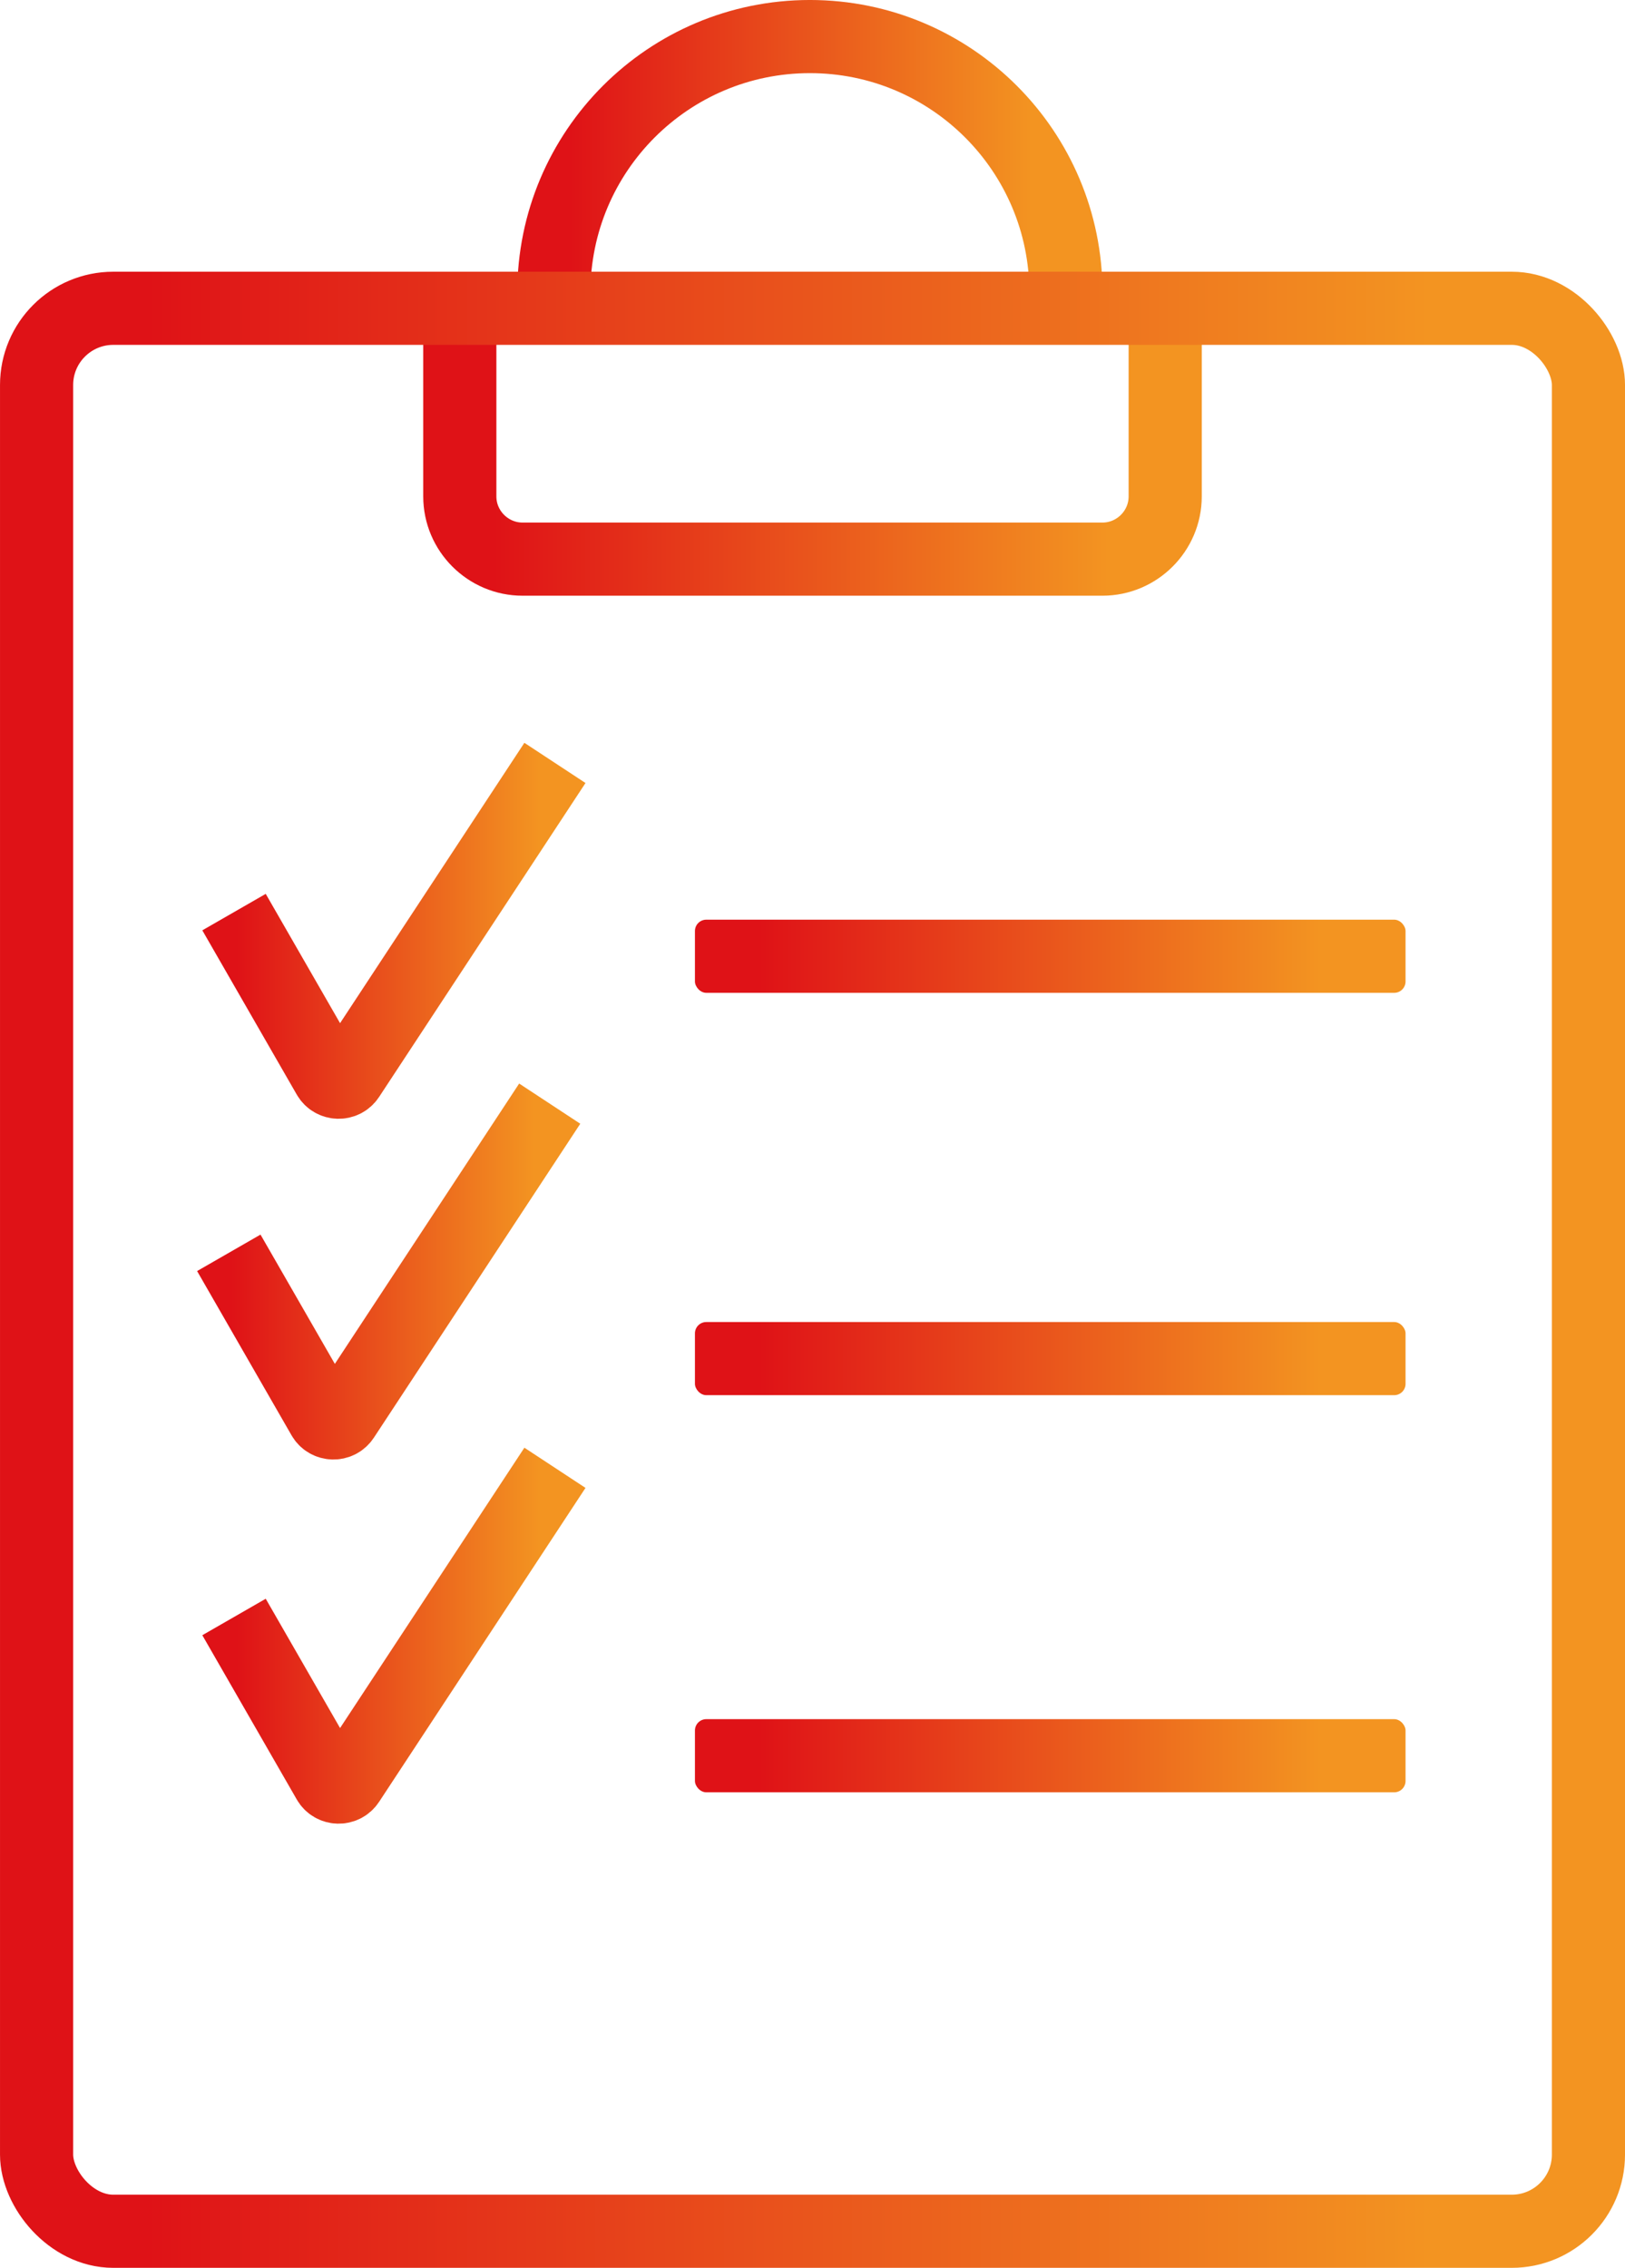
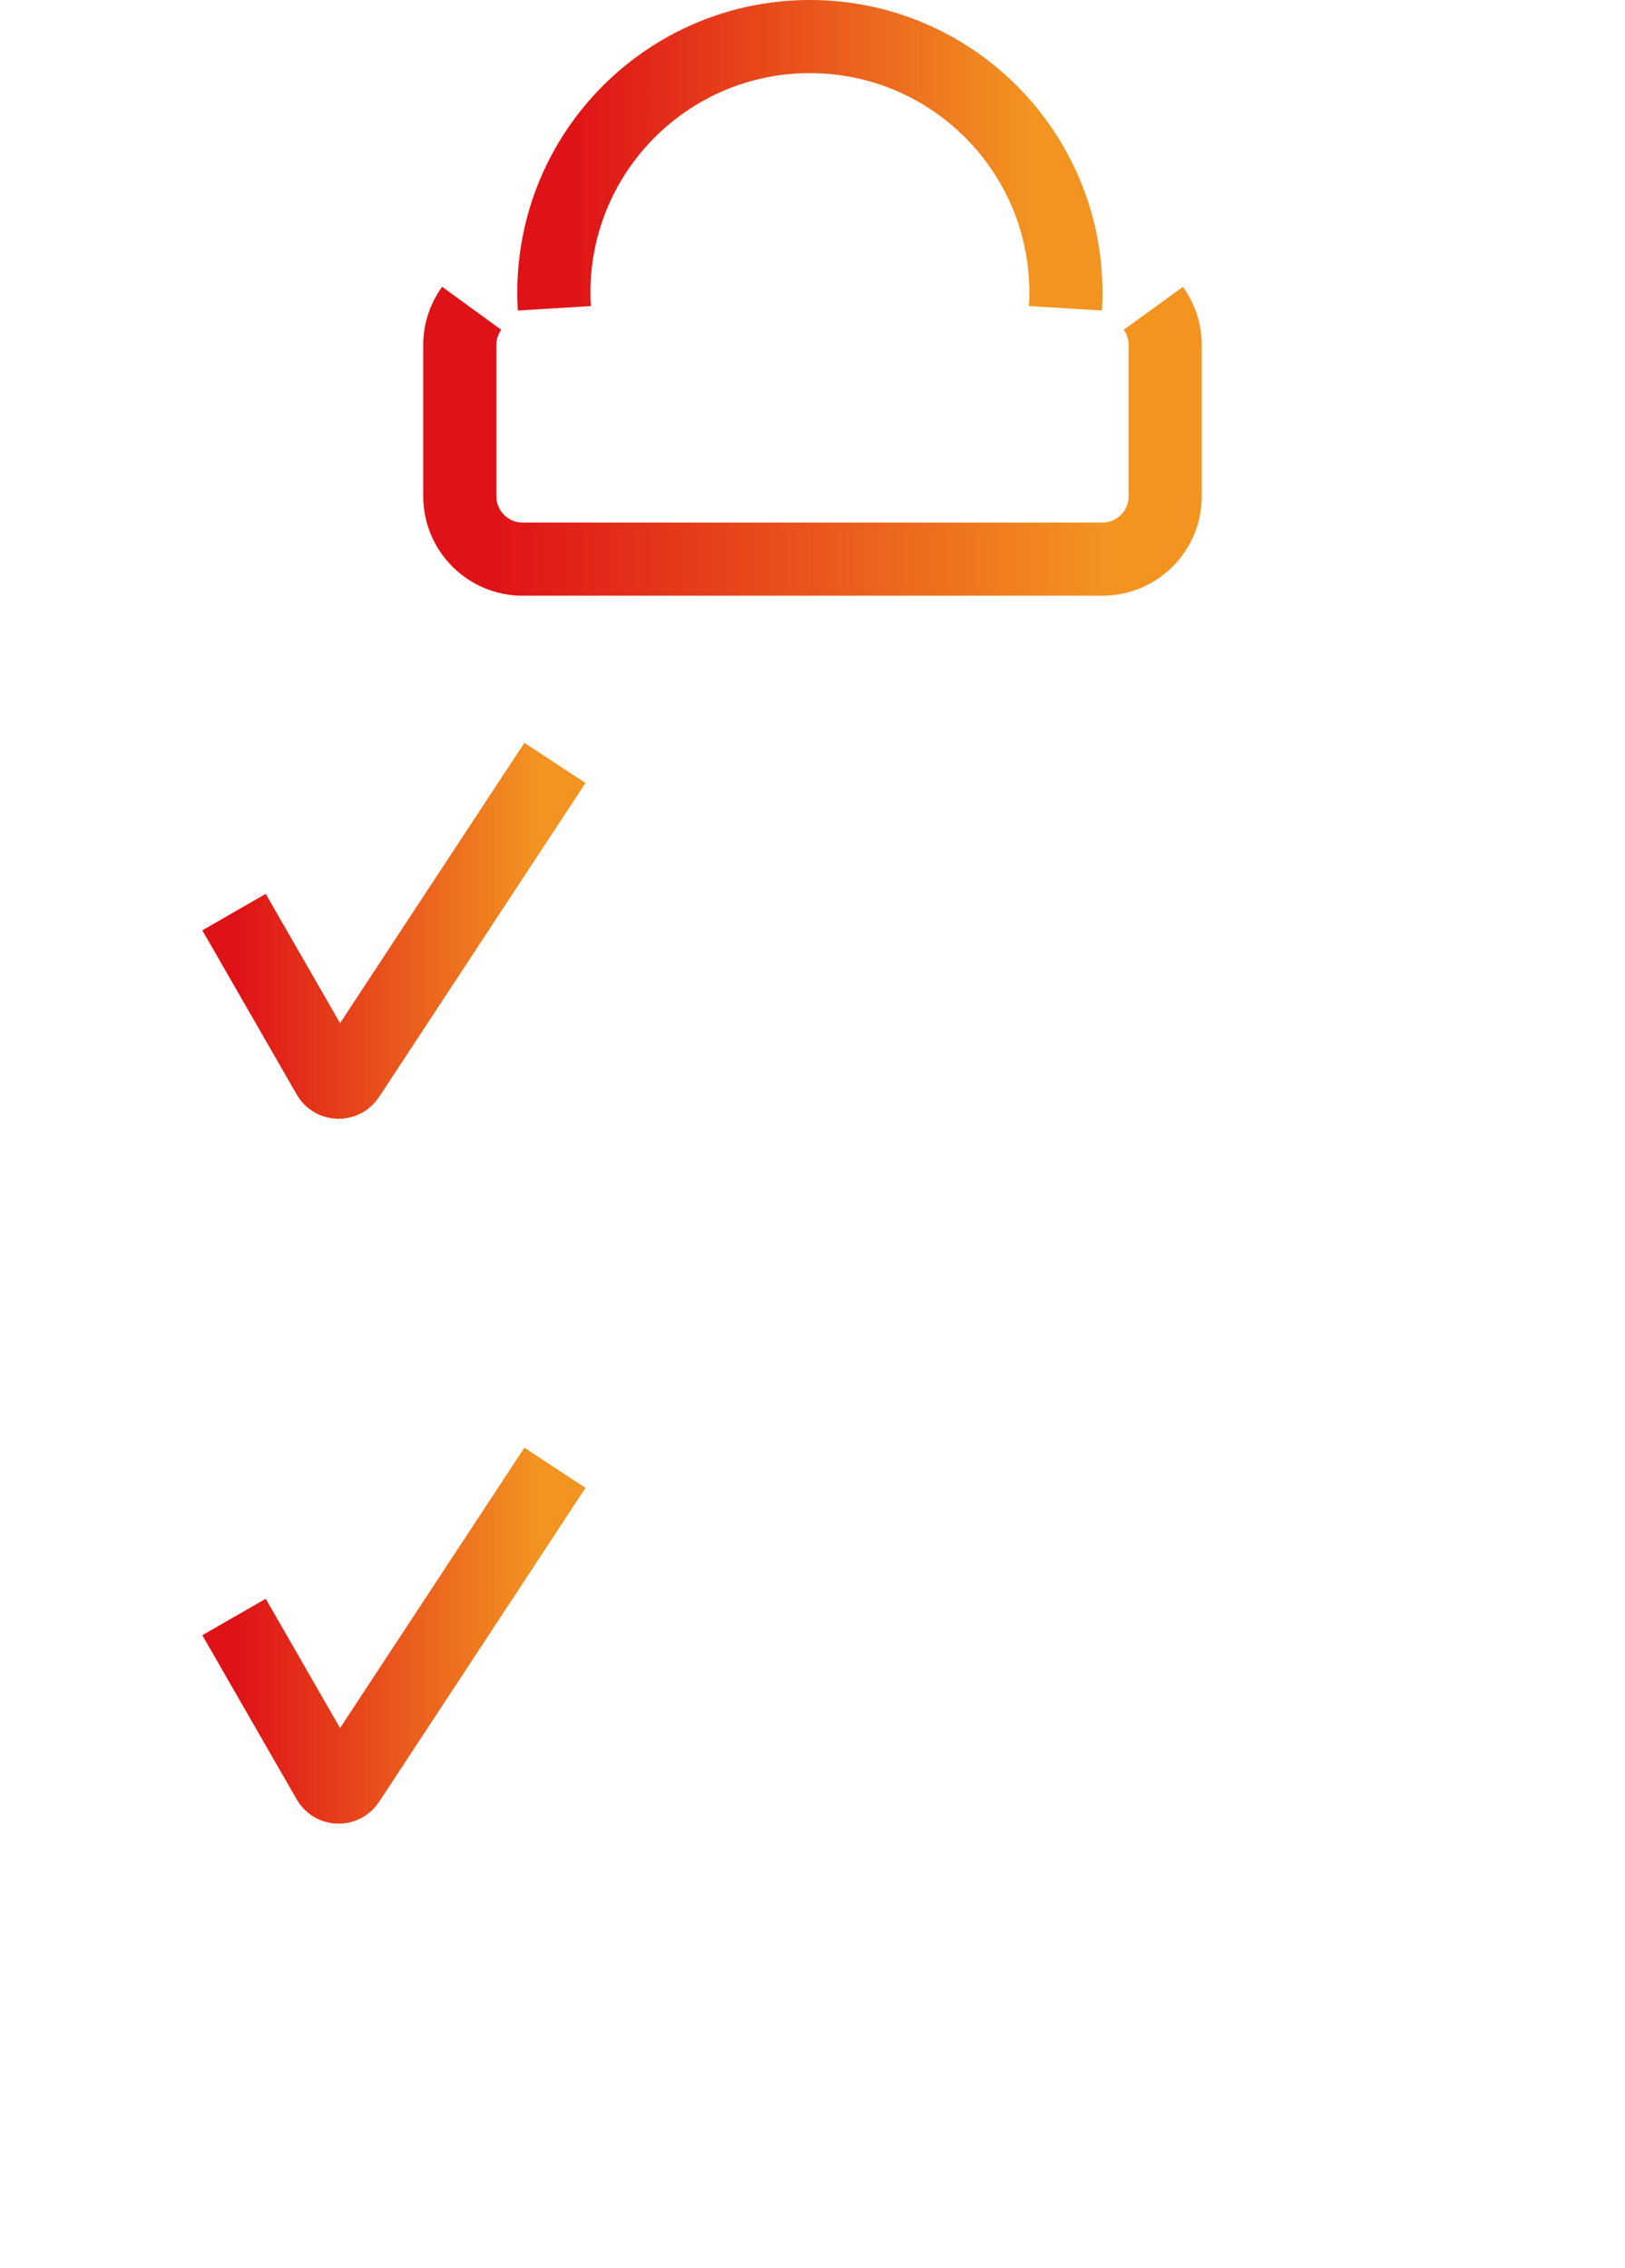
<svg xmlns="http://www.w3.org/2000/svg" xmlns:xlink="http://www.w3.org/1999/xlink" id="Calque_1" data-name="Calque 1" viewBox="0 0 716.04 999.23">
  <defs>
    <style>      .cls-1 {        fill: url(#Dégradé_sans_nom_26-6);      }      .cls-2 {        stroke: url(#Dégradé_sans_nom_26-8);      }      .cls-2, .cls-3, .cls-4, .cls-5, .cls-6, .cls-7 {        fill: none;        stroke-miterlimit: 10;        stroke-width: 32.23px;      }      .cls-8 {        fill: url(#Dégradé_sans_nom_26-5);      }      .cls-3 {        stroke: url(#Dégradé_sans_nom_26);      }      .cls-4 {        stroke: url(#Dégradé_sans_nom_26-3);      }      .cls-5 {        stroke: url(#Dégradé_sans_nom_26-7);      }      .cls-6 {        stroke: url(#Dégradé_sans_nom_26-2);      }      .cls-9 {        fill: url(#Dégradé_sans_nom_26-4);      }      .cls-7 {        stroke: url(#Dégradé_sans_nom_26-9);      }    </style>
    <linearGradient id="Dégradé_sans_nom_26" data-name="Dégradé sans nom 26" x1="227.94" y1="72.53" x2="485.8" y2="72.53" gradientUnits="userSpaceOnUse">
      <stop offset=".09" stop-color="#df1217" />
      <stop offset=".88" stop-color="#f39421" />
    </linearGradient>
    <linearGradient id="Dégradé_sans_nom_26-2" data-name="Dégradé sans nom 26" x1="186.49" y1="194.42" x2="529.55" y2="194.42" xlink:href="#Dégradé_sans_nom_26" />
    <linearGradient id="Dégradé_sans_nom_26-3" data-name="Dégradé sans nom 26" x1="0" y1="559.48" x2="716.04" y2="559.48" xlink:href="#Dégradé_sans_nom_26" />
    <linearGradient id="Dégradé_sans_nom_26-4" data-name="Dégradé sans nom 26" x1="306.22" y1="421.34" x2="619.34" y2="421.34" xlink:href="#Dégradé_sans_nom_26" />
    <linearGradient id="Dégradé_sans_nom_26-5" data-name="Dégradé sans nom 26" x1="306.22" y1="598.62" x2="619.34" y2="598.62" xlink:href="#Dégradé_sans_nom_26" />
    <linearGradient id="Dégradé_sans_nom_26-6" data-name="Dégradé sans nom 26" x1="306.22" y1="773.6" x2="619.34" y2="773.6" xlink:href="#Dégradé_sans_nom_26" />
    <linearGradient id="Dégradé_sans_nom_26-7" data-name="Dégradé sans nom 26" x1="89.15" y1="410.12" x2="258" y2="410.12" xlink:href="#Dégradé_sans_nom_26" />
    <linearGradient id="Dégradé_sans_nom_26-8" data-name="Dégradé sans nom 26" x1="86.85" y1="560.25" x2="255.7" y2="560.25" xlink:href="#Dégradé_sans_nom_26" />
    <linearGradient id="Dégradé_sans_nom_26-9" data-name="Dégradé sans nom 26" x1="89.15" y1="720.7" x2="258" y2="720.7" xlink:href="#Dégradé_sans_nom_26" />
  </defs>
  <path class="cls-3" d="M469.48,135.84c.14-2.28.21-4.58.21-6.91,0-62.3-50.51-112.82-112.82-112.82s-112.82,50.51-112.82,112.82c0,2.33.07,4.63.21,6.91" />
  <path class="cls-6" d="M508.2,135.84c3.29,4.54,5.23,10.11,5.23,16.12v66.77c0,15.2-12.43,27.63-27.63,27.63h-255.56c-15.2,0-27.63-12.43-27.63-27.63v-66.77c0-6.01,1.93-11.58,5.23-16.12" />
-   <rect class="cls-4" x="16.12" y="135.84" width="683.81" height="847.28" rx="33.8" ry="33.8" />
-   <rect class="cls-9" x="306.22" y="405.22" width="313.12" height="32.23" rx="5" ry="5" />
-   <rect class="cls-8" x="306.22" y="582.5" width="313.12" height="32.23" rx="5" ry="5" />
-   <rect class="cls-1" x="306.22" y="757.48" width="313.12" height="32.23" rx="5" ry="5" />
  <path class="cls-5" d="M103.12,401.88c13.87,24.12,27.73,48.23,41.6,72.35,1.93,3.36,6.72,3.5,8.85.26,30.32-46.11,60.64-92.23,90.96-138.34" />
-   <path class="cls-2" d="M100.82,552.01c13.87,24.12,27.73,48.23,41.6,72.35,1.93,3.36,6.72,3.5,8.85.26,30.32-46.11,60.64-92.23,90.96-138.34" />
  <path class="cls-7" d="M103.12,712.46c13.87,24.12,27.73,48.23,41.6,72.35,1.93,3.36,6.72,3.5,8.85.26,30.32-46.11,60.64-92.23,90.96-138.34" />
</svg>